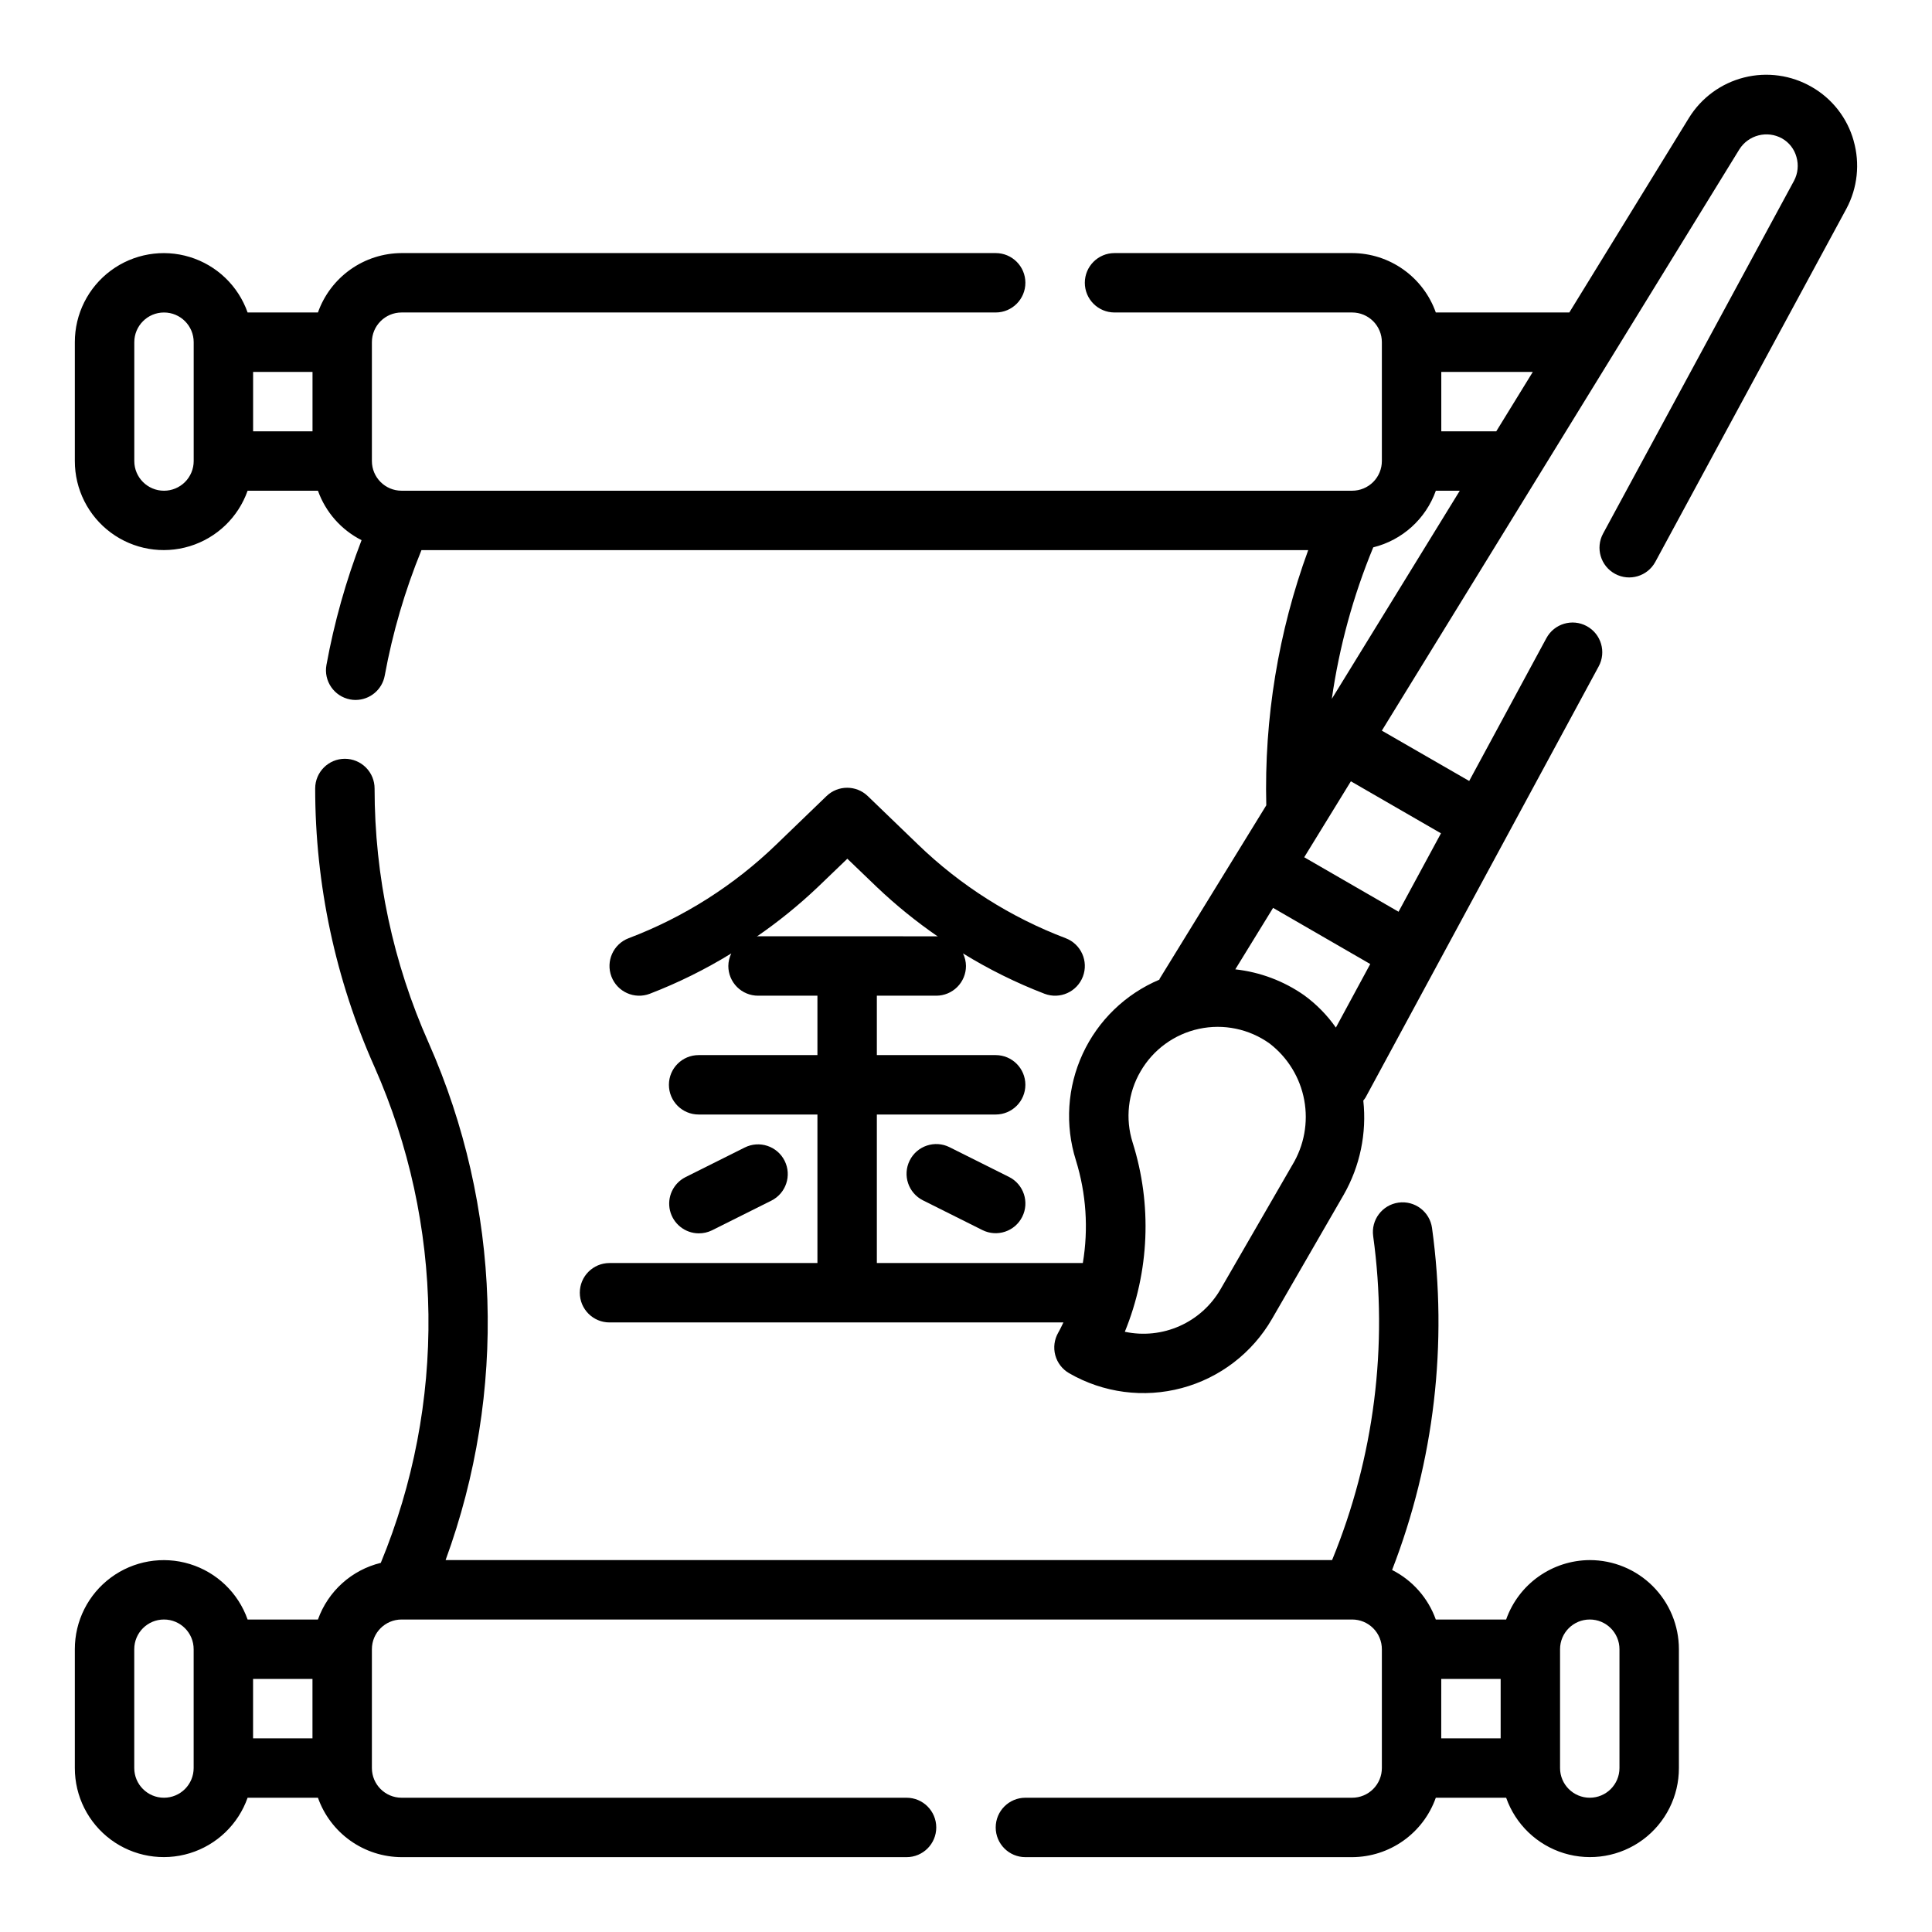
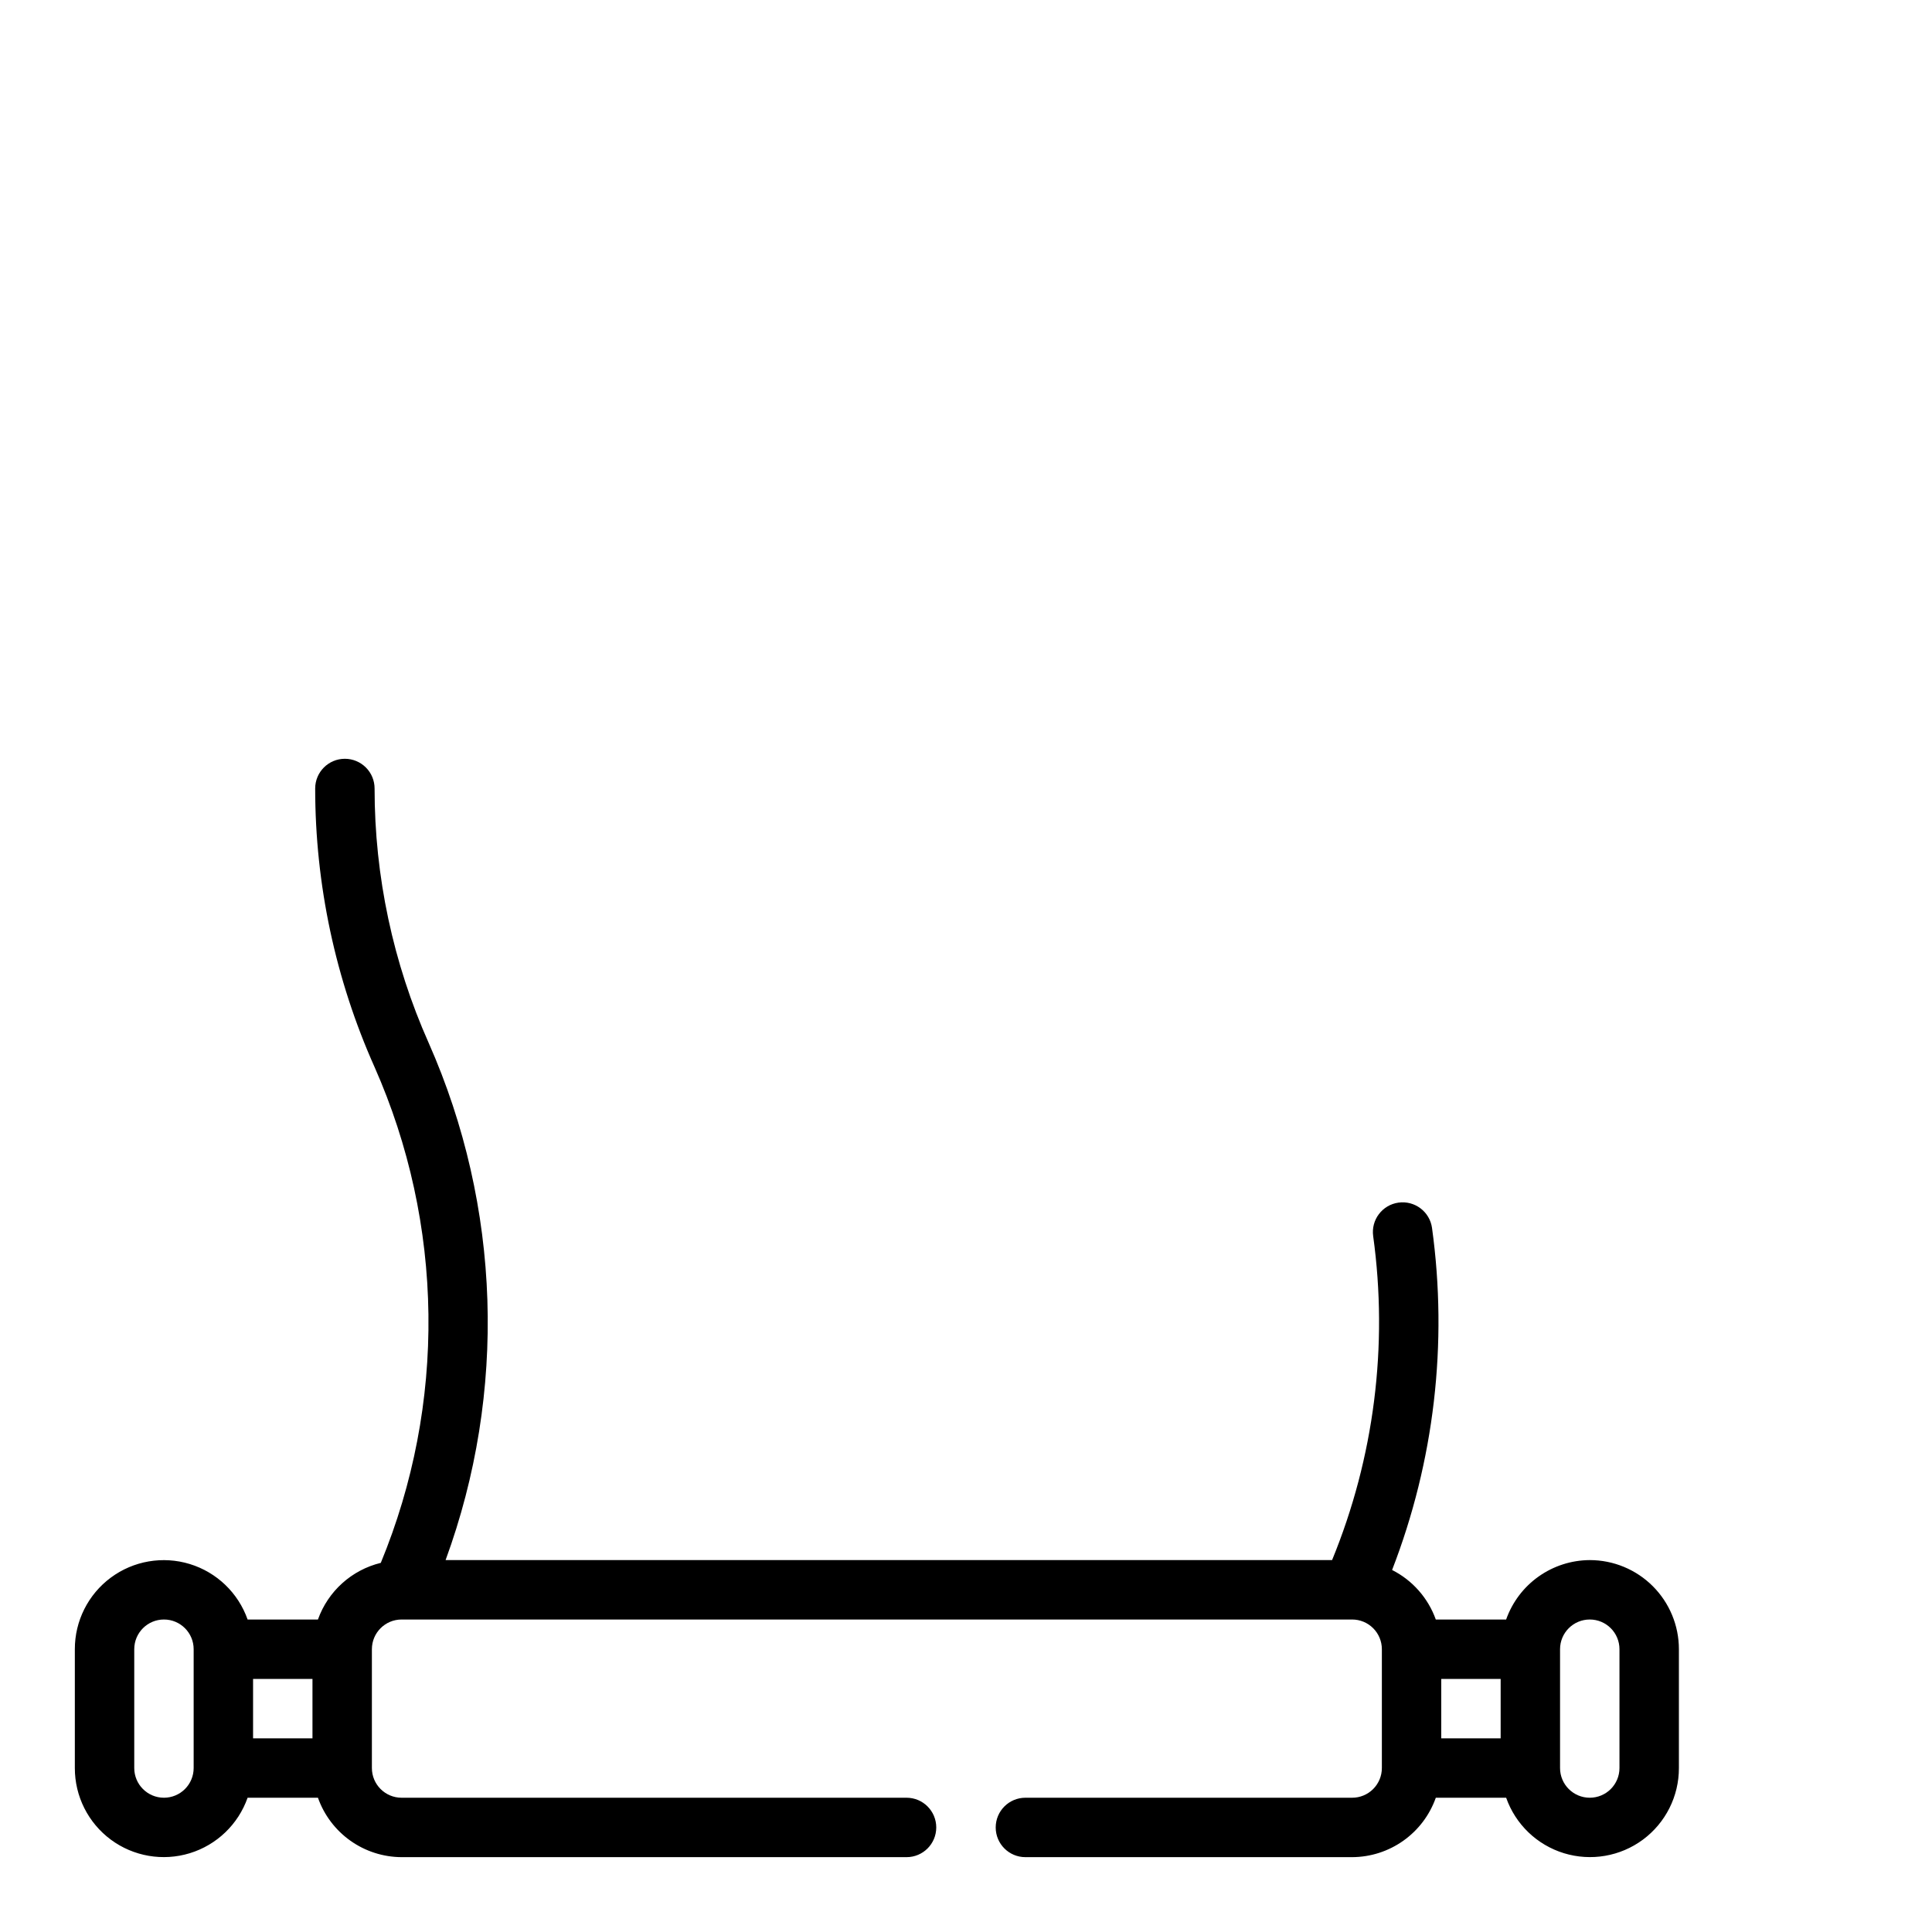
<svg xmlns="http://www.w3.org/2000/svg" fill="#000000" width="800px" height="800px" version="1.1" viewBox="144 144 512 512">
  <g>
    <path d="m565.31 557.44c-4.867 0.023-9.609 1.547-13.578 4.363-3.969 2.816-6.969 6.793-8.59 11.383h-18.641c-2.039-5.695-6.184-10.395-11.582-13.125 11.172-28.824 14.812-60.02 10.582-90.645-0.602-4.305-4.578-7.312-8.887-6.711-4.305 0.602-7.309 4.578-6.707 8.883 4.012 29.078 0.258 58.699-10.891 85.852h-234.93c16.312-44.527 14.711-93.648-4.465-137.02-9.465-21.23-14.355-44.219-14.352-67.461 0-2.09-0.828-4.094-2.305-5.566-1.477-1.477-3.481-2.309-5.566-2.309-4.348 0-7.871 3.527-7.871 7.875 0.004 25.445 5.367 50.605 15.742 73.836 9.133 20.652 13.988 42.941 14.27 65.523 0.285 22.578-4.012 44.98-12.625 65.855-7.723 1.879-13.984 7.523-16.656 15.012h-18.641c-2.484-7.055-8.172-12.512-15.324-14.703-7.148-2.188-14.918-0.852-20.926 3.602-6.008 4.453-9.547 11.492-9.535 18.973v31.488c-0.012 7.481 3.527 14.52 9.535 18.977 6.008 4.453 13.777 5.785 20.926 3.598 7.152-2.191 12.84-7.648 15.324-14.703h18.641c1.621 4.59 4.625 8.566 8.59 11.383 3.969 2.82 8.711 4.344 13.578 4.363h133.82c4.348 0 7.871-3.523 7.871-7.871 0-4.348-3.523-7.875-7.871-7.875h-133.82c-4.348 0-7.871-3.523-7.871-7.871v-31.488c0-4.348 3.523-7.871 7.871-7.871h251.91c2.086 0 4.09 0.828 5.566 2.305 1.477 1.477 2.305 3.481 2.305 5.566v31.488c0 2.09-0.828 4.09-2.305 5.566-1.477 1.477-3.481 2.305-5.566 2.305h-86.594c-4.348 0-7.871 3.527-7.871 7.875 0 4.348 3.523 7.871 7.871 7.871h86.594c4.867-0.02 9.609-1.543 13.574-4.363 3.969-2.816 6.969-6.793 8.594-11.383h18.641c2.484 7.055 8.172 12.512 15.32 14.703 7.152 2.188 14.922 0.855 20.93-3.598 6.008-4.457 9.547-11.496 9.531-18.977v-31.488c0-6.262-2.488-12.27-6.914-16.699-4.43-4.43-10.438-6.918-16.699-6.918zm-377.86 62.977c-4.348 0-7.871-3.523-7.871-7.871v-31.488c0-4.348 3.523-7.871 7.871-7.871s7.871 3.523 7.871 7.871v31.488c0 2.09-0.828 4.09-2.305 5.566-1.477 1.477-3.477 2.305-5.566 2.305zm23.617-31.488h15.742v15.742l-15.742 0.004zm314.88 0h15.742v15.742l-15.746 0.004zm47.23 23.617c0 4.348-3.523 7.871-7.871 7.871s-7.875-3.523-7.875-7.871v-31.488c0-4.348 3.527-7.871 7.875-7.871s7.871 3.523 7.871 7.871z" />
-     <path d="m395.64 448.02c-3.891-1.945-8.621-0.367-10.562 3.523-1.945 3.894-0.367 8.621 3.527 10.566l15.742 7.871c3.891 1.945 8.621 0.363 10.562-3.527 1.945-3.891 0.367-8.621-3.523-10.562z" />
-     <path d="m329.15 470.85c1.219 0.012 2.418-0.258 3.512-0.789l15.742-7.871h0.004c3.891-1.945 5.469-6.672 3.527-10.562-1.945-3.894-6.676-5.473-10.566-3.527l-15.742 7.871c-3.227 1.652-4.91 5.293-4.074 8.82 0.84 3.527 3.977 6.027 7.598 6.059z" />
-     <path d="m635.24 181.31c-1.684-6.027-5.672-11.148-11.102-14.262-5.426-3.144-11.867-4.043-17.949-2.508-6.082 1.535-11.328 5.383-14.617 10.727l-31.684 51.543h-35.383c-1.625-4.586-4.625-8.562-8.594-11.379-3.965-2.82-8.707-4.344-13.574-4.363h-62.977c-4.348 0-7.871 3.523-7.871 7.871s3.523 7.871 7.871 7.871h62.977c2.086 0 4.09 0.832 5.566 2.309 1.477 1.477 2.305 3.477 2.305 5.566v31.488c0 2.086-0.828 4.09-2.305 5.566-1.477 1.473-3.481 2.305-5.566 2.305h-251.91c-4.348 0-7.871-3.523-7.871-7.871v-31.488c0-4.348 3.523-7.875 7.871-7.875h157.44c4.348 0 7.871-3.523 7.871-7.871s-3.523-7.871-7.871-7.871h-157.44c-4.867 0.02-9.609 1.543-13.578 4.363-3.965 2.816-6.969 6.793-8.59 11.379h-18.641c-2.484-7.055-8.172-12.508-15.324-14.699-7.148-2.191-14.918-0.855-20.926 3.598-6.008 4.453-9.547 11.496-9.535 18.977v31.488c-0.012 7.477 3.527 14.52 9.535 18.973 6.008 4.453 13.777 5.789 20.926 3.598 7.152-2.191 12.84-7.644 15.324-14.699h18.641c2.035 5.684 6.172 10.375 11.559 13.105-4.125 10.707-7.242 21.777-9.305 33.062-0.777 4.262 2.035 8.352 6.297 9.148 0.465 0.09 0.941 0.137 1.414 0.133 3.805-0.004 7.062-2.727 7.738-6.469 2.09-11.387 5.348-22.523 9.73-33.238h235c-7.918 21.645-11.688 44.59-11.113 67.629l-28.246 45.941c-0.047 0.078-0.047 0.18-0.094 0.27-8.977 3.793-16.219 10.797-20.309 19.641-4.09 8.848-4.734 18.898-1.812 28.195 2.738 8.816 3.371 18.152 1.844 27.254h-54.586v-39.359h31.488c4.348 0 7.871-3.523 7.871-7.871 0-4.348-3.523-7.875-7.871-7.875h-31.488v-15.742h15.742c2.09 0 4.09-0.828 5.566-2.305 1.477-1.477 2.309-3.481 2.309-5.566-0.012-1.156-0.281-2.293-0.789-3.332 6.859 4.219 14.094 7.801 21.609 10.691 4.066 1.547 8.613-0.492 10.164-4.559 1.547-4.066-0.496-8.613-4.559-10.164-14.602-5.535-27.922-13.988-39.148-24.844l-13.305-12.824c-3.047-2.938-7.875-2.938-10.926 0l-13.297 12.824c-11.223 10.855-24.543 19.309-39.145 24.844-4.066 1.551-6.106 6.098-4.559 10.164 1.547 4.066 6.098 6.106 10.16 4.559 7.516-2.894 14.746-6.473 21.602-10.691-0.504 1.039-0.773 2.176-0.785 3.332 0 2.086 0.828 4.09 2.305 5.566 1.477 1.477 3.477 2.305 5.566 2.305h15.742v15.742h-31.488c-4.348 0-7.871 3.527-7.871 7.875 0 4.348 3.523 7.871 7.871 7.871h31.488v39.359h-55.102c-4.348 0-7.871 3.523-7.871 7.871s3.523 7.871 7.871 7.871h120.29c-0.449 0.906-0.859 1.828-1.371 2.699v0.004c-1.043 1.809-1.324 3.957-0.785 5.973 0.543 2.019 1.863 3.738 3.676 4.781 9.039 5.219 19.781 6.633 29.863 3.93 10.086-2.699 18.68-9.297 23.902-18.336l19-32.898c4.316-7.562 6.133-16.297 5.188-24.953 0.215-0.25 0.406-0.512 0.586-0.789l61.793-114.27c2.074-3.824 0.652-8.602-3.172-10.676-3.824-2.07-8.602-0.648-10.676 3.172l-20.469 37.871-23.148-13.34 94.746-154.05c2.406-3.816 7.375-5.086 11.312-2.891 1.879 1.062 3.254 2.832 3.82 4.914 0.613 2.102 0.383 4.359-0.641 6.297l-50.609 93.512c-2.066 3.824-0.645 8.602 3.18 10.668 3.82 2.07 8.598 0.648 10.668-3.176l50.641-93.598c2.949-5.519 3.633-11.969 1.914-17.988zm-290.69 210.89c5.711-3.93 11.105-8.297 16.133-13.07l7.871-7.559 7.871 7.559c5.027 4.773 10.418 9.141 16.129 13.07-0.117 0-0.219-0.07-0.348-0.07l-47.309-0.004c-0.125 0-0.227 0.066-0.348 0.074zm205.66-149.64-9.684 15.742h-14.57v-15.742zm-362.75 31.488c-4.348 0-7.871-3.523-7.871-7.871v-31.488c0-4.348 3.523-7.875 7.871-7.875s7.871 3.527 7.871 7.875v31.488c0 2.086-0.828 4.09-2.305 5.566-1.477 1.473-3.477 2.305-5.566 2.305zm23.617-31.488h15.742v15.742h-15.742zm296.85 46.492c7.695-1.902 13.926-7.535 16.586-15.004h6.344l-33.914 55.16c1.973-13.793 5.66-27.281 10.984-40.156zm-21.453 163.69-19.004 32.895c-2.492 4.324-6.293 7.746-10.852 9.777-4.559 2.027-9.645 2.562-14.527 1.52 6.527-15.961 7.262-33.707 2.07-50.152-1.996-6.293-1.238-13.141 2.094-18.844 3.336-5.777 8.957-9.875 15.477-11.281 6.523-1.406 13.332 0.012 18.75 3.902 4.785 3.688 8.043 9.008 9.148 14.945 1.105 5.938-0.02 12.074-3.156 17.238zm11.547-36.426c-2.312-3.297-5.152-6.188-8.406-8.562-5.41-3.785-11.684-6.144-18.246-6.867l10.012-16.289 25.75 14.879zm27.852-51.477-11.242 20.781-25-14.438 12.367-20.129z" />
  </g>
</svg>